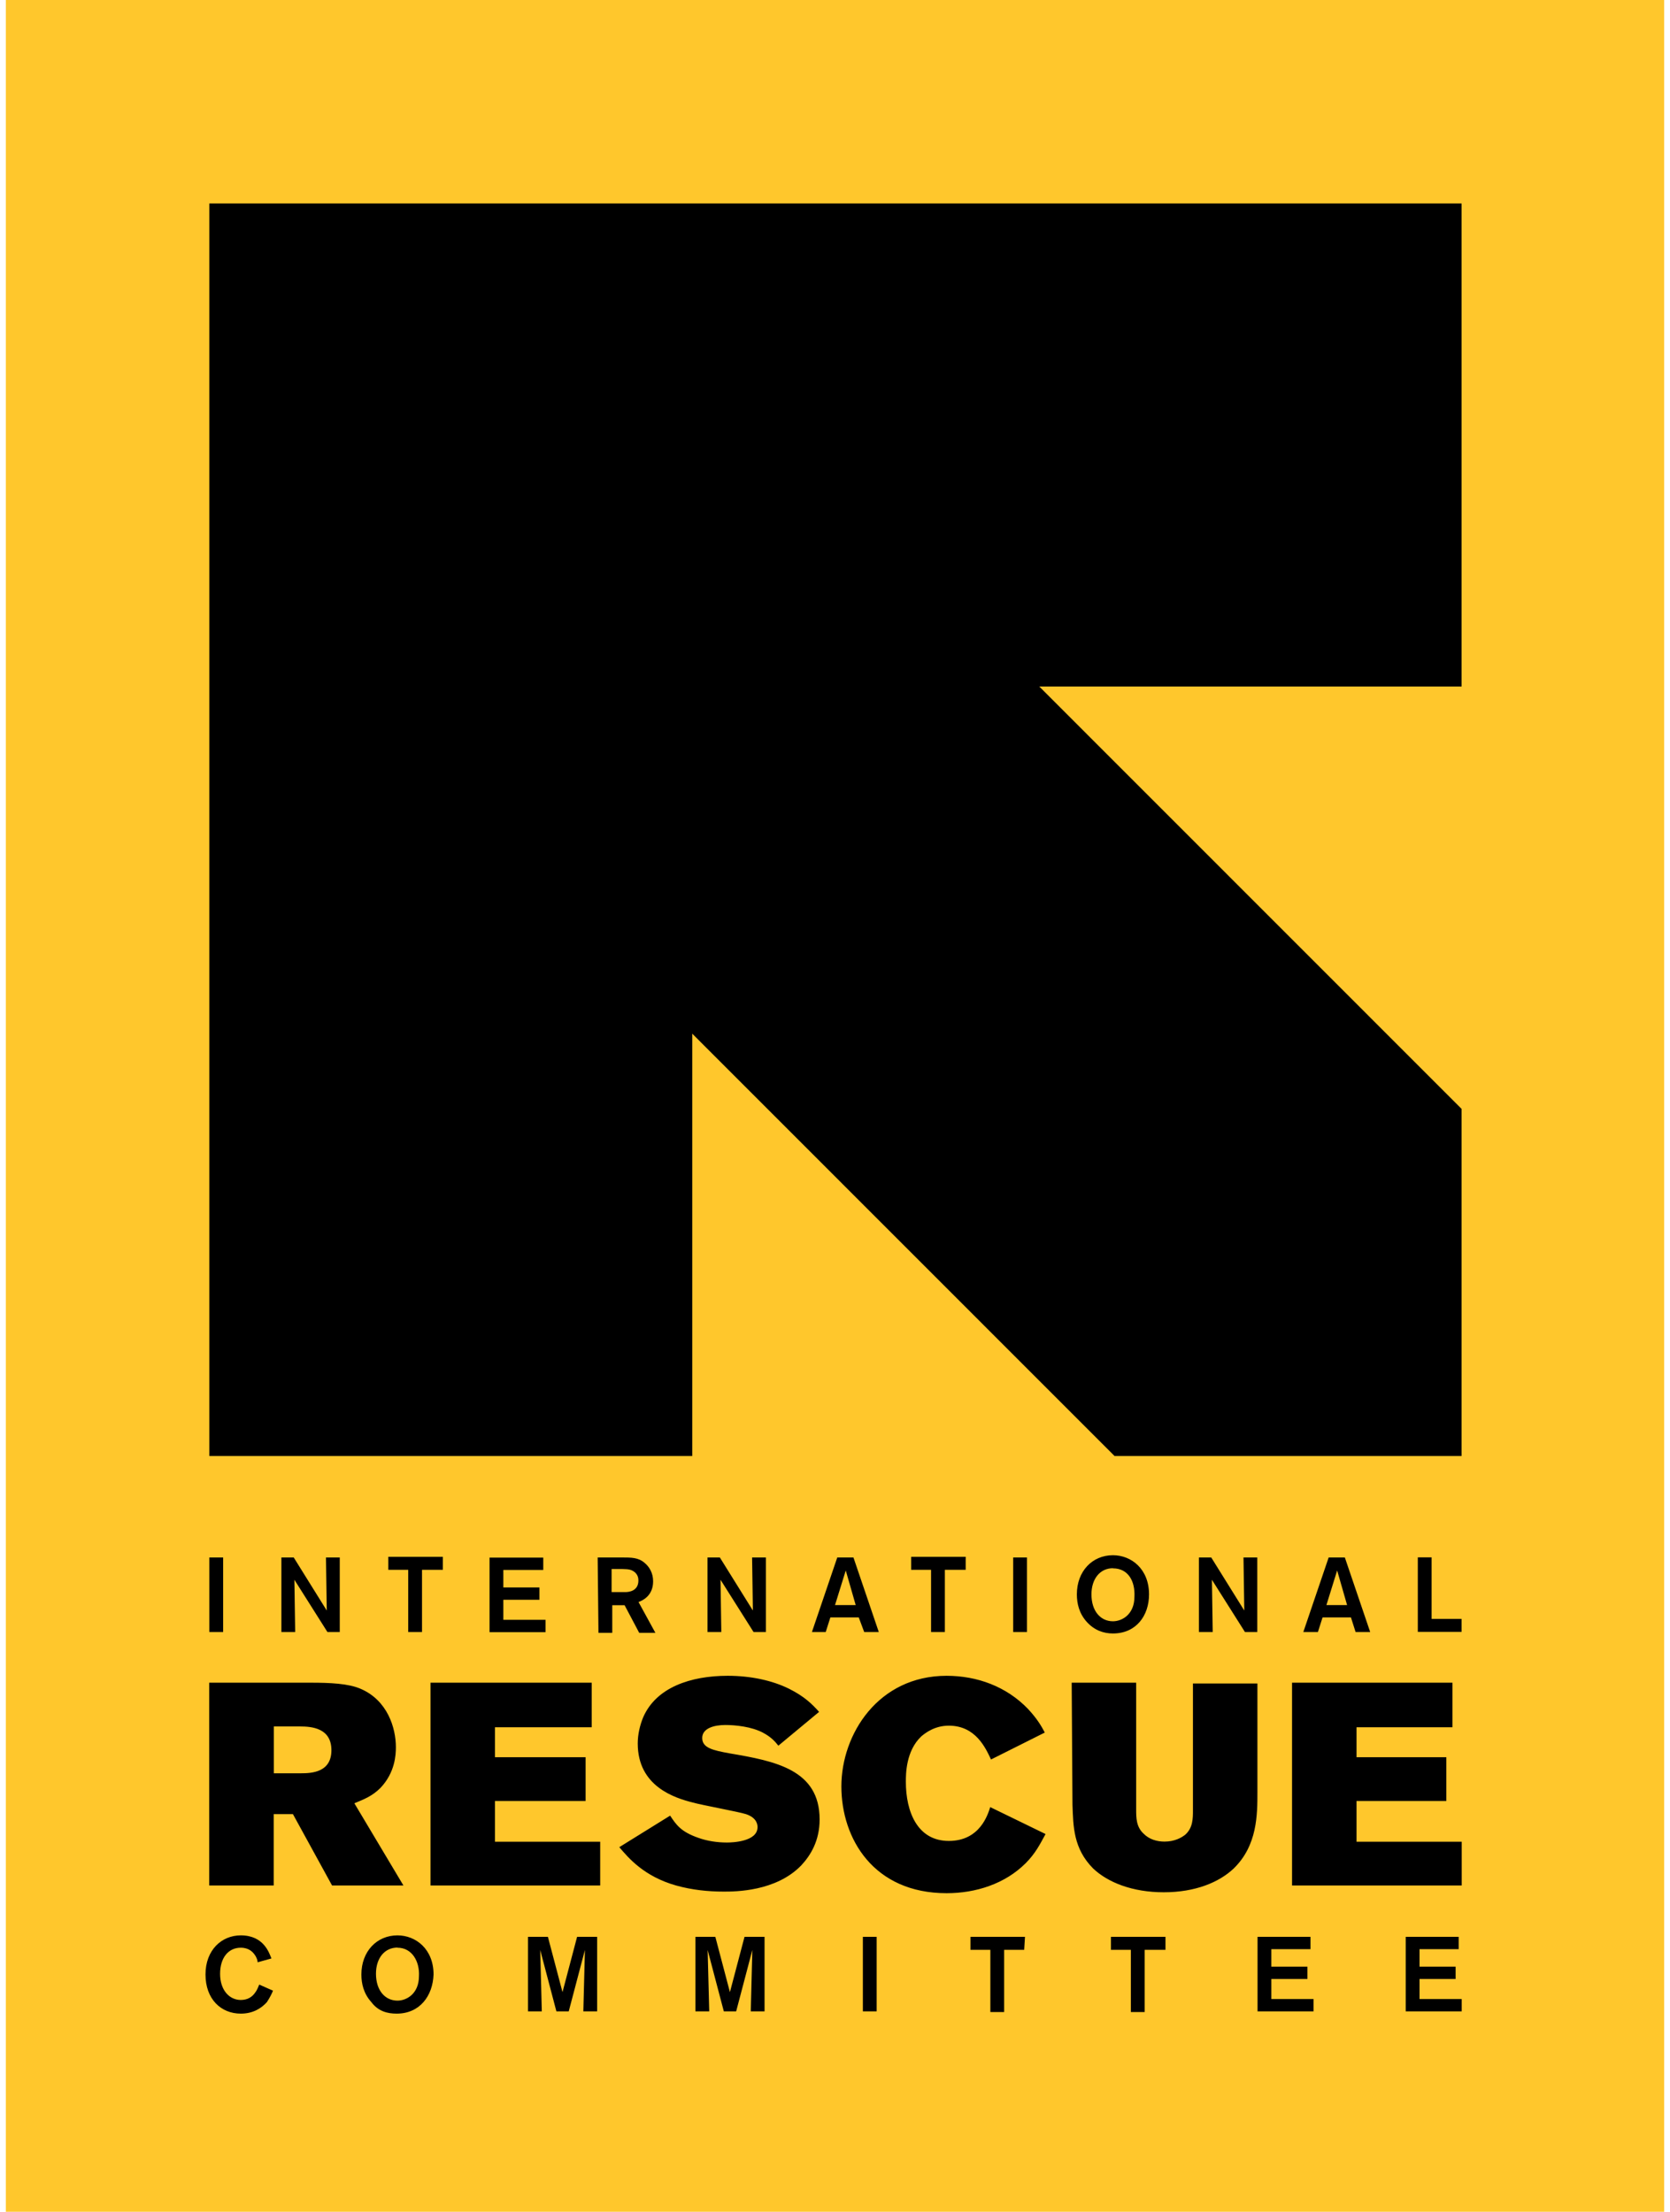
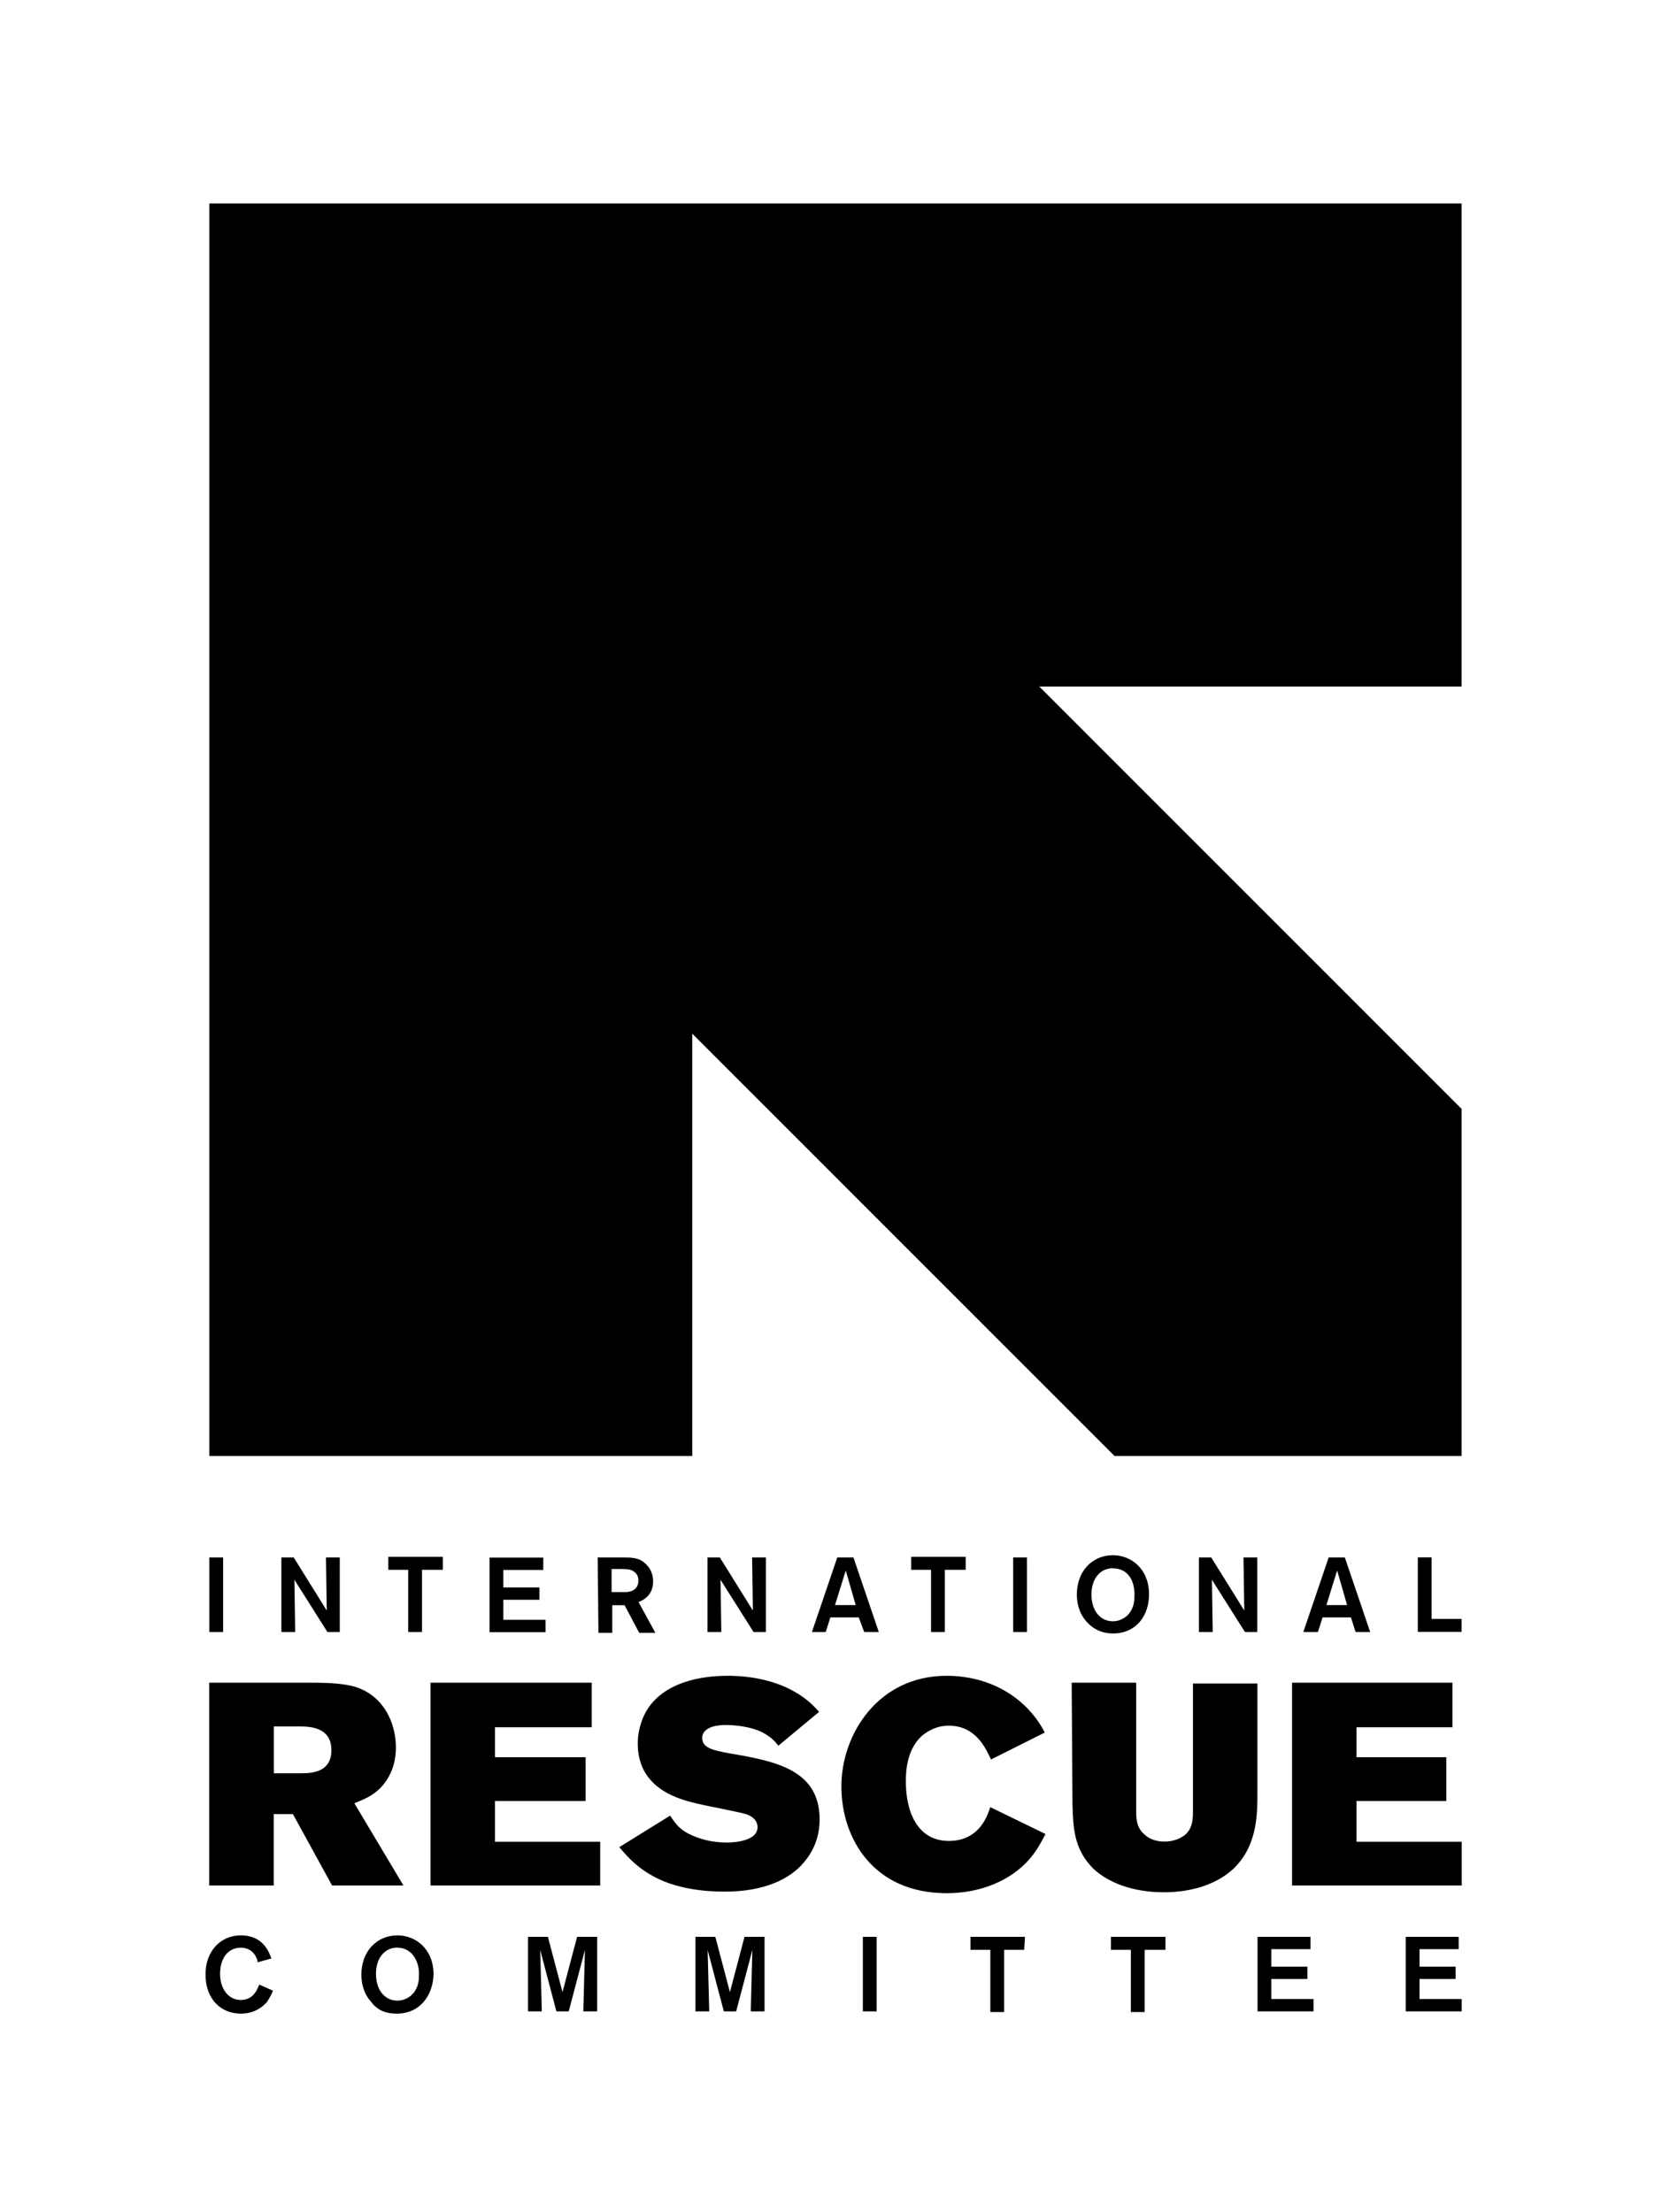
<svg xmlns="http://www.w3.org/2000/svg" id="a" width="77" height="102" viewBox="0 0 125 166.75">
  <g id="b">
-     <rect width="125" height="166.75" style="fill:#ffc72c;" />
    <path d="m20.14,150.07c-.06.17-.23.52-.46.87-.41.46-1.04.87-1.97.87-1.5,0-2.66-1.1-2.66-2.95s1.22-2.95,2.66-2.95c1.74,0,2.14,1.33,2.31,1.74l-1.04.29c0-.12-.06-.35-.23-.58-.12-.17-.41-.52-1.04-.52-.93,0-1.56.75-1.56,1.97s.69,1.97,1.56,1.97c.52,0,.87-.23,1.1-.58.17-.23.23-.46.29-.58l1.04.46h0Zm9.32,1.74c-.69,0-1.39-.17-1.91-.87-.58-.64-.75-1.39-.75-2.08,0-1.74,1.16-2.95,2.72-2.95,1.39,0,2.72,1.04,2.72,2.95-.06,1.62-1.04,2.95-2.78,2.95Zm.06-4.98c-.98,0-1.62.81-1.62,1.97,0,1.27.69,2.03,1.62,2.03.69,0,1.62-.52,1.62-1.85.06-1.1-.52-2.14-1.62-2.14h0Zm15.05-.81v5.62h-1.04l.12-4.63-1.22,4.63h-.93l-1.22-4.63.12,4.63h-1.04v-5.62h1.5l1.1,4.17,1.1-4.17h1.51Zm12.62,0v5.62h-1.04l.12-4.63-1.22,4.63h-.93l-1.22-4.63.12,4.63h-1.04v-5.62h1.5l1.1,4.17,1.1-4.17h1.51Zm8.45,0v5.62h-1.04v-5.62h1.04Zm11.11.98h-1.5v4.69h-1.04v-4.69h-1.5v-.98h4.11l-.06.98h-.01Zm10.65,0h-1.56v4.69h-1.04v-4.69h-1.5v-.98h4.11v.98h-.01Zm7.99-.06v1.33h2.72v.93h-2.72v1.51h3.18v.93h-4.22v-5.62h3.99v.93h-2.95Zm11.17,0v1.33h2.72v.93h-2.72v1.51h3.18v.93h-4.22v-5.62h3.99v.93h-2.95ZM15.34,15.34h94.39v36.42h-31.83l31.83,31.84v26.17h-26.16l-31.83-31.84v31.84H15.34V15.34Zm1.04,102.08v5.62h-1.04v-5.62h1.04Zm7.75,0h1.04v5.62h-.93l-2.49-3.94.06,3.94h-1.04v-5.62h.93l2.49,4-.06-4Zm8.8.93h-1.56v4.69h-1.04v-4.69h-1.5v-.98h4.11v.98h-.01Zm4.57,0v1.33h2.72v.93h-2.72v1.51h3.18v.93h-4.22v-5.62h4.05v.93h-3.01Zm7.12-.93h1.79c.75,0,1.27,0,1.74.41.35.29.64.75.64,1.39,0,1.1-.81,1.45-1.1,1.56l1.27,2.32h-1.22l-1.1-2.08h-.93v2.08h-1.04l-.06-5.67h0Zm1.04.87v1.74h1.04c.23,0,.98-.06.98-.87,0-.12,0-.52-.46-.75-.23-.12-.52-.12-1.1-.12,0,0-.46,0-.46,0Zm10.59-.87h1.04v5.62h-.93l-2.49-3.94.06,3.94h-1.04v-5.62h.93l2.49,4-.06-4Zm8.04,4.52h-2.14l-.35,1.1h-1.04l1.91-5.62h1.22l1.91,5.62h-1.1l-.41-1.1Zm-.23-.93l-.75-2.61-.81,2.61h1.56Zm8.28-2.66h-1.56v4.69h-1.04v-4.69h-1.5v-.98h4.11v.98h-.01Zm4.63-.93v5.62h-1.04v-5.62h1.04Zm6.48,5.73c-.69,0-1.39-.23-1.97-.87s-.75-1.39-.75-2.08c0-1.74,1.16-2.95,2.72-2.95,1.39,0,2.72,1.04,2.72,2.95,0,1.62-.98,2.95-2.72,2.95Zm0-4.92c-.98,0-1.62.81-1.62,1.97,0,1.27.69,2.03,1.62,2.03.69,0,1.62-.52,1.62-1.85.06-1.16-.46-2.14-1.62-2.14h0Zm9.84-.81h1.04v5.62h-.93l-2.49-3.94.06,3.94h-1.04v-5.62h.93l2.49,4-.06-4Zm8.1,4.52h-2.14l-.35,1.1h-1.1l1.91-5.62h1.22l1.91,5.62h-1.1l-.35-1.1h0Zm-.29-.93l-.75-2.61-.81,2.61h1.56Zm6.37,1.04h2.26v.98h-3.3v-5.62h1.04v4.63h0Zm-92.13,4.81h7.64c1.45,0,2.84.06,3.76.46,2.03.87,2.66,2.95,2.66,4.4,0,.58-.06,1.91-1.16,3.07-.64.64-1.27.87-1.97,1.16l3.7,6.2h-5.38l-2.95-5.38h-1.45v5.38h-4.86v-15.29h.01Zm4.86,3.24v3.59h2.03c.81,0,2.31-.06,2.31-1.74s-1.5-1.79-2.37-1.79h-1.97s0-.06,0-.06Zm11.81-3.24h12.15v3.36h-7.29v2.26h6.83v3.3h-6.83v3.07h7.93v3.3h-12.79s0-15.29,0-15.29Zm18.06,10.02c.46.69.81,1.22,2.14,1.68.64.23,1.39.35,2.14.35.41,0,2.31-.06,2.31-1.16,0-.12,0-.69-.87-.98-.52-.17-3.36-.69-3.99-.87-1.39-.35-4.17-1.22-4.17-4.46,0-.69.17-1.39.41-1.97.98-2.26,3.59-3.13,6.37-3.13,1.74,0,3.36.35,4.63.98,1.16.58,1.74,1.16,2.26,1.74l-3.07,2.55c-.23-.29-.52-.64-1.16-.98-.87-.46-2.08-.58-2.84-.58-.81,0-1.74.23-1.74.98s.81.93,2.08,1.16c3.41.58,6.77,1.22,6.77,4.98,0,1.62-.69,2.72-1.39,3.47-1.91,1.97-4.98,1.97-5.84,1.97-1.16,0-2.37-.12-3.59-.46-2.43-.69-3.59-2.08-4.28-2.89l3.82-2.37h.01Zm28.3,1.39c-.41.75-.75,1.45-1.5,2.2-1.56,1.56-3.76,2.26-5.96,2.26-5.5,0-7.93-4.11-7.93-8.05s2.78-8.34,7.93-8.34c2.31,0,4.51.81,6.13,2.49.64.69.98,1.22,1.27,1.79l-4.05,2.03c-.41-.87-1.16-2.55-3.18-2.55-1.04,0-1.74.52-2.08.81-1.16,1.1-1.16,2.84-1.16,3.42,0,2.26.87,4.46,3.24,4.46s2.95-2.03,3.12-2.55l4.17,2.03h0Zm1.97-11.41h4.86v9.55c0,.64,0,1.33.58,1.85.41.41.98.58,1.56.58.75,0,1.27-.29,1.56-.52.58-.52.58-1.22.58-1.85v-9.55h4.86v8.16c0,1.74,0,4.05-1.79,5.79-1.1,1.04-2.89,1.79-5.27,1.79s-4.22-.75-5.32-1.79c-1.5-1.51-1.5-3.18-1.56-4.81l-.06-9.21h0Zm16.55,0h12.15v3.36h-7.23v2.26h6.77v3.3h-6.77v3.07h7.93v3.3h-12.79v-15.29s-.06,0-.06,0Z" />
  </g>
</svg>